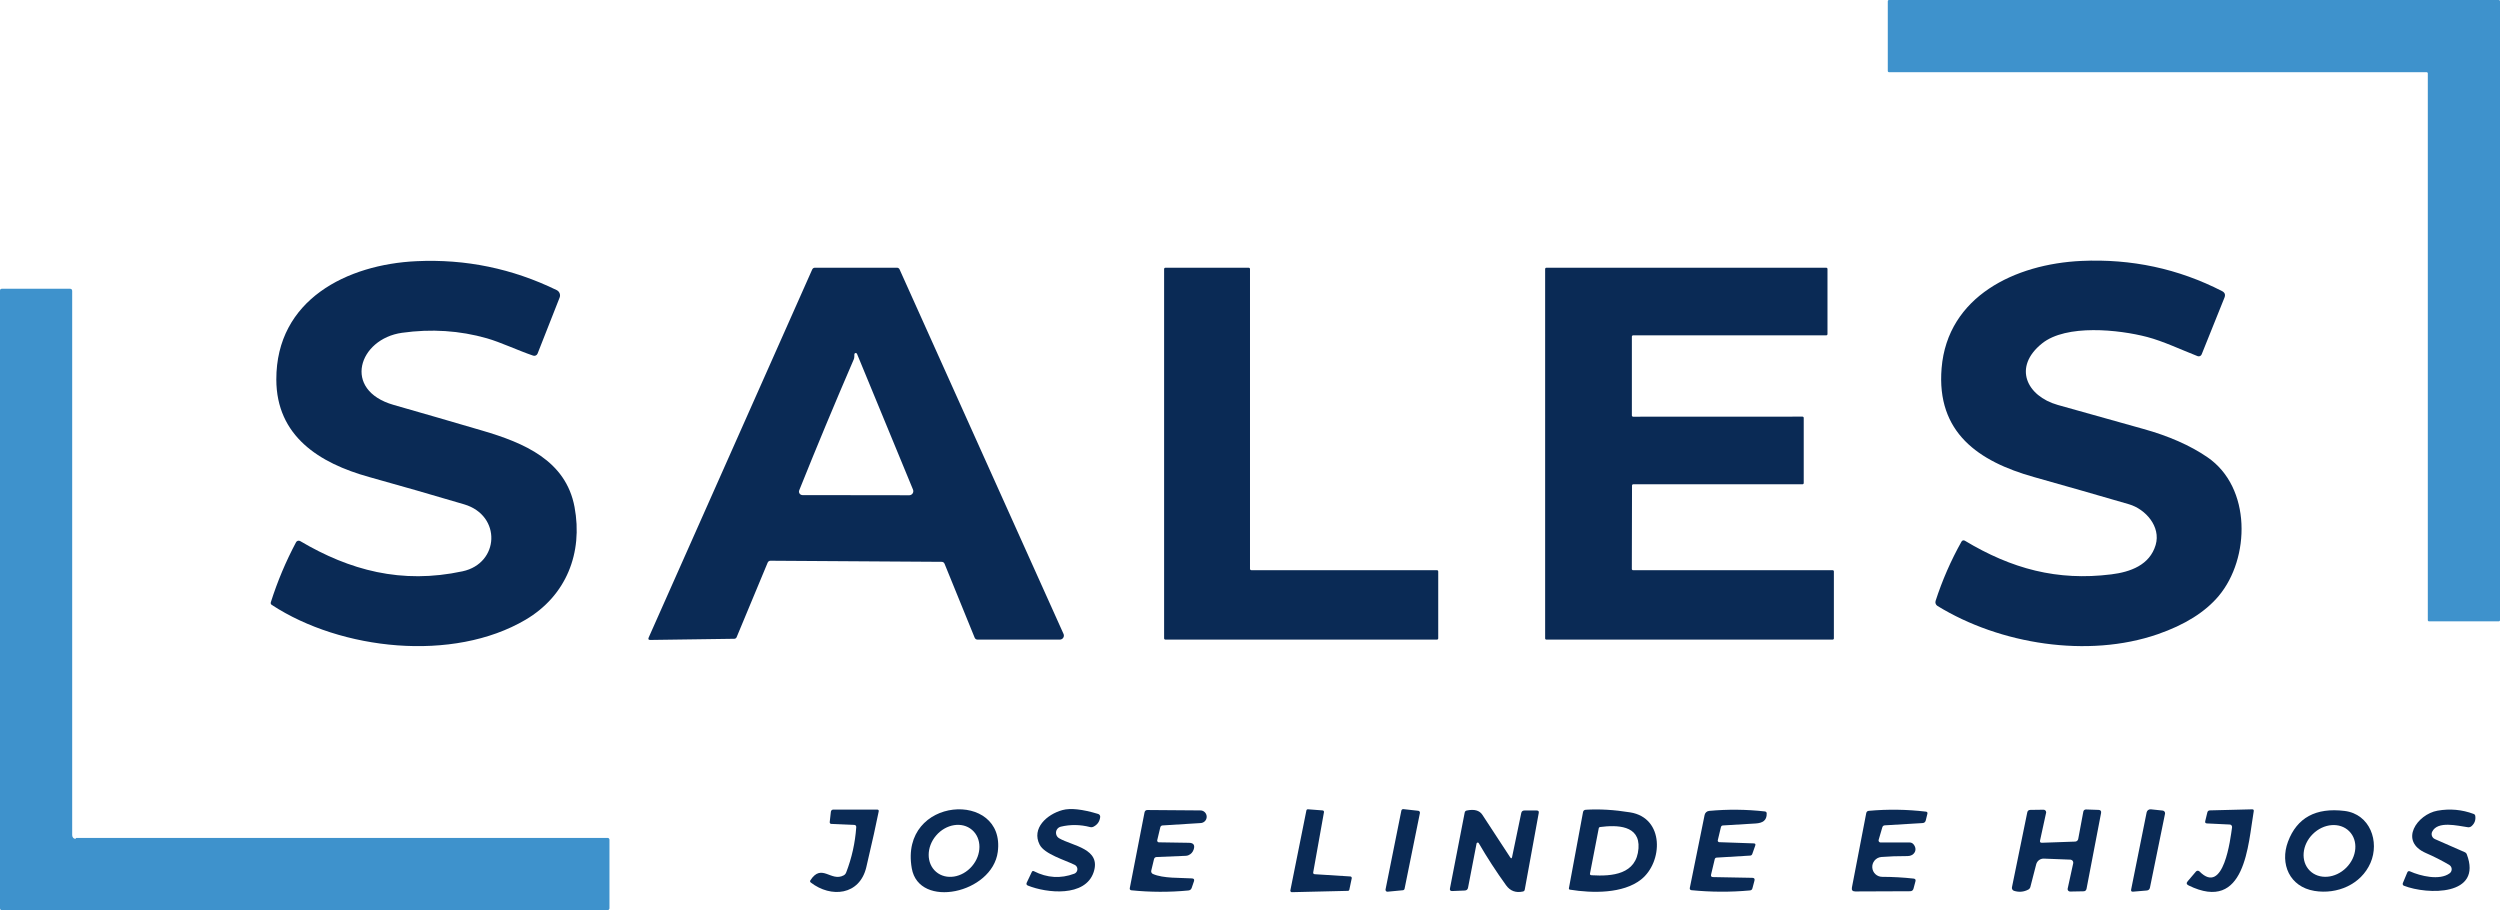
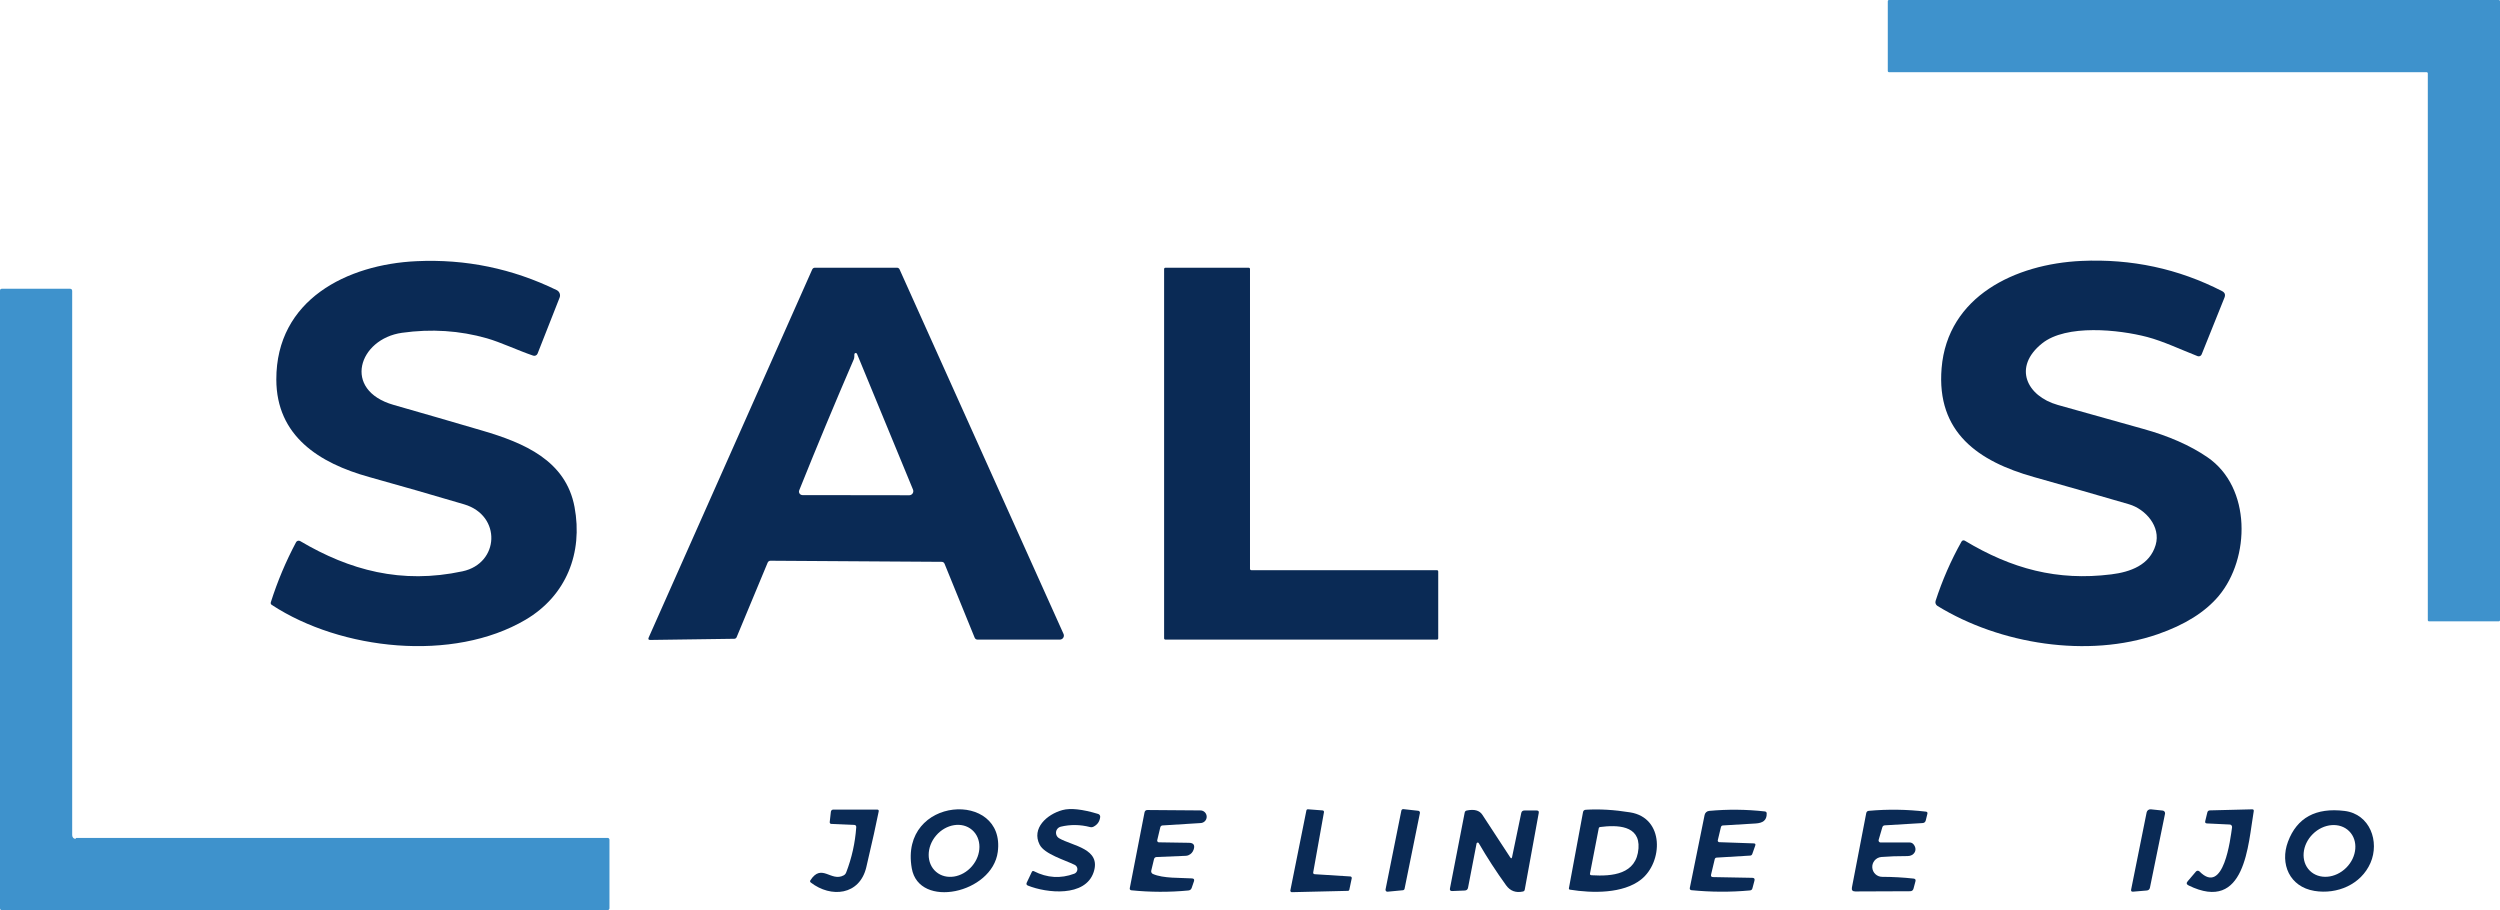
<svg xmlns="http://www.w3.org/2000/svg" viewBox="0 0 684 249">
  <defs>
    <style>.d{fill:#3e92cc;}.e{fill:#0a2a55;}</style>
  </defs>
  <g id="a" />
  <g id="b">
    <g id="c">
      <path class="d" d="M684,.33V169.67c0,.18-.15,.33-.33,.33h-19.09c-.18,0-.33-.15-.33-.33h0V20.08c0-.18-.15-.33-.33-.33h-147.09c-.18,0-.33-.15-.33-.33h0V.33C516.5,.15,516.65,0,516.83,0h166.84c.18,0,.33,.15,.33,.33h0Z" />
      <path class="e" d="M82.13,148.04c13.5,7.98,27.73,11.86,44.42,8.27,10.11-2.17,10.74-15.27,.45-18.32-8.65-2.57-17.34-5.06-26.05-7.49-13.59-3.78-25.32-11.17-25.35-26.66-.04-21.86,19.39-31.5,38.34-32.38,13.45-.63,26.25,2.01,38.38,7.92,.75,.37,1.1,1.25,.79,2.04l-6.03,15.32c-.19,.48-.72,.73-1.21,.56-4.27-1.46-8.91-3.67-12.65-4.74-7.46-2.13-15.2-2.63-23.22-1.51-11.87,1.67-16.47,15.68-2.31,19.73,8.09,2.31,16.18,4.66,24.25,7.03,11.5,3.37,22.87,8.19,25.25,20.9,2.35,12.58-2.27,24.29-13.4,30.85-19.84,11.69-50.48,8.35-69.42-4.05-.28-.18-.37-.43-.27-.75,1.8-5.68,4.1-11.15,6.9-16.41,.21-.39,.71-.54,1.11-.32h.02Z" />
      <path class="e" d="M577.63,157.15c5.23-.65,10.53-2.53,12.16-8.06,1.47-5.02-2.78-9.8-7.29-11.12-8.67-2.53-17.35-5.01-26.05-7.46-15.09-4.25-26.68-12.12-25.23-29.77,1.62-19.69,20.19-28.52,38.22-29.35,13.72-.63,26.56,2.12,38.52,8.26,.75,.39,.97,.97,.66,1.76l-6.25,15.55c-.18,.44-.67,.65-1.11,.48-4.55-1.78-9.45-4.1-13.79-5.24-7.74-2.03-22.14-3.55-28.75,1.75-8.09,6.48-4.22,14.43,4.28,16.84,7.76,2.2,15.52,4.38,23.29,6.53,7.01,1.94,12.89,4.52,17.62,7.75,12.15,8.27,11.74,27.7,3.13,37.98-3.71,4.42-9.28,7.91-16.71,10.48-19.07,6.59-43.17,2.74-60.23-7.74-.48-.29-.69-.87-.52-1.39,1.83-5.65,4.2-11.07,7.1-16.24,.17-.3,.56-.41,.86-.24h.01c12.86,7.73,25.31,11.07,40.08,9.23Z" />
      <path class="e" d="M393.5,156.35v18.3c0,.19-.16,.35-.35,.35h-74.3c-.19,0-.35-.16-.35-.35h0V73.6c0-.19,.16-.35,.35-.35h22.8c.19,0,.35,.16,.35,.35h0v82.05c0,.19,.16,.35,.35,.35h50.8c.19,0,.35,.16,.35,.35h0Z" />
      <path class="e" d="M210.03,153.94l-8.49,20.4c-.11,.26-.36,.43-.64,.43l-22.99,.32c-.49,0-.63-.21-.43-.66l44.73-100.68c.15-.33,.41-.5,.77-.5h22.45c.3,0,.57,.18,.69,.45l44.86,99.74c.25,.56,0,1.22-.56,1.46-.14,.06-.29,.09-.45,.1h-22.53c-.34,0-.64-.21-.77-.52l-8.23-20.21c-.15-.37-.42-.55-.82-.55l-46.82-.3c-.34,0-.64,.21-.77,.52Zm9.51-18.48l29.23,.04c.61,0,1.11-.5,1.11-1.11,0-.15-.03-.29-.08-.43l-15.32-37.14c-.08-.19-.31-.28-.5-.21-.13,.05-.21,.17-.22,.31-.02,.18-.03,.41-.02,.68,0,.25-.05,.49-.14,.7-5.21,12.07-10.19,24.03-14.94,35.87-.19,.48,.05,1.03,.53,1.22,.11,.04,.23,.07,.35,.07Z" />
-       <path class="e" d="M423.09,73.25h76.57c.19,0,.34,.15,.34,.34h0v17.82c0,.19-.15,.34-.34,.34h-52.84c-.19,0-.34,.15-.34,.34v21.58c0,.19,.16,.34,.35,.34l46.33-.02c.19,0,.34,.15,.34,.34h0v17.83c0,.19-.15,.34-.34,.34h-46.3c-.19,0-.34,.15-.34,.34l-.05,22.83c0,.19,.15,.34,.34,.34h54.6c.19-.01,.34,.14,.34,.33h0v18.32c0,.19-.15,.34-.34,.34h-78.32c-.19,0-.34-.15-.34-.34V73.59c0-.19,.15-.34,.34-.34Z" />
      <path class="d" d="M20.57,229.5c.07,0,.13-.04,.19-.15,.04-.07,.1-.1,.18-.1H166.25c.28,0,.5,.22,.5,.5v18.75c0,.28-.22,.5-.5,.5H.5c-.33,0-.5-.17-.5-.5V79.53c0-.35,.18-.53,.53-.53H19.12c.42,0,.63,.21,.63,.63V228.5c0,.53,.36,.97,.82,1Z" />
      <path class="e" d="M233.69,225.69l-6.26-.27c-.24,0-.43-.21-.42-.46v-.03l.32-2.85c.04-.33,.32-.58,.65-.58h12c.36,0,.5,.18,.43,.53-.63,3.19-1.75,8.26-3.38,15.21-1.82,7.75-9.67,8.48-15.19,4.22-.23-.18-.26-.39-.1-.63,3.09-4.75,5.61,.54,9.09-1.33,.32-.17,.56-.46,.69-.8,1.53-3.97,2.45-8.09,2.75-12.35,.03-.42-.17-.64-.58-.66Z" />
      <path class="e" d="M272.99,233.09c-1.51,11.36-21.57,15.69-23.53,4.48-3.47-19.82,25.78-21.48,23.53-4.48Zm-16.87,5.45c2.71,2.32,7.11,1.62,9.82-1.55,2.71-3.17,2.71-7.63,0-9.94h0c-2.71-2.32-7.11-1.62-9.82,1.55-2.71,3.17-2.71,7.63,0,9.94Z" />
      <path class="e" d="M289.78,229.35c3.65,2.12,11.59,2.81,9.44,9.28-2.29,6.88-12.84,5.74-17.98,3.67-.39-.16-.5-.43-.32-.82l1.38-2.91c.13-.27,.32-.33,.59-.2,3.62,1.84,7.29,2.07,11.02,.68,.68-.25,1.03-1.01,.78-1.7-.12-.32-.35-.57-.65-.72-2.68-1.33-8.27-2.93-9.59-5.52-2.29-4.48,1.98-8.31,6.23-9.47,2.19-.6,5.45-.25,9.78,1.06,.36,.11,.6,.47,.55,.85-.14,1.21-.75,2.08-1.82,2.63-.28,.15-.61,.19-.93,.11-2.72-.7-5.39-.74-8.02-.11-.93,.22-1.5,1.15-1.27,2.08,.11,.46,.4,.86,.81,1.09Z" />
      <path class="e" d="M309.51,243.58c-.25-.02-.43-.24-.41-.49,0-.02,0-.03,0-.05l4.04-20.75c.09-.45,.37-.68,.83-.67l14.4,.11c.96-.03,1.75,.72,1.78,1.68,.03,.96-.72,1.75-1.68,1.78h0l-10.41,.65c-.29,.02-.53,.22-.6,.5l-.84,3.53c-.06,.26,.1,.52,.36,.58,.03,0,.07,.01,.1,.01l8.23,.13c1.23,.02,1.66,.62,1.29,1.79-.24,.75-.71,1.28-1.4,1.59-.25,.11-.5,.17-.77,.18l-7.97,.33c-.39,.02-.64,.22-.73,.6l-.75,3.13c-.09,.37,.1,.74,.44,.9,2.83,1.27,7.58,1.02,10.71,1.22,.53,.03,.7,.3,.53,.8l-.62,1.81c-.15,.41-.44,.64-.87,.69-5.23,.5-10.45,.48-15.67-.05Z" />
      <path class="e" d="M359.66,239.18l9.81,.62c.22,.02,.38,.21,.37,.43,0,.02,0,.03,0,.05l-.66,3.14c-.04,.19-.2,.32-.39,.32l-15.34,.36c-.22,0-.4-.17-.41-.39,0-.03,0-.06,0-.09l4.39-21.88c.04-.2,.22-.33,.42-.32l4.03,.31c.22,.02,.38,.21,.36,.43,0,.01,0,.03,0,.04l-2.95,16.51c-.04,.22,.11,.43,.32,.46,.02,0,.03,0,.05,0Z" />
      <path class="e" d="M383.84,243.57l-4.21,.4c-.28,.02-.53-.19-.55-.47,0-.04,0-.09,0-.13l4.33-21.58c.05-.26,.29-.44,.55-.41l4.08,.45c.28,.03,.48,.29,.45,.57,0,.01,0,.03,0,.04l-4.2,20.72c-.04,.22-.23,.39-.45,.41Z" />
      <path class="e" d="M404.58,230.68c-.09-.15-.29-.2-.44-.11-.08,.05-.13,.12-.15,.21l-2.33,12.08c-.09,.51-.4,.77-.92,.79l-3.41,.14c-.51,.02-.72-.22-.62-.72l4.03-20.74c.06-.31,.24-.5,.55-.57,2.06-.43,3.49-.04,4.28,1.16,2.55,3.89,5.09,7.77,7.62,11.65,.25,.38,.43,.35,.52-.1l2.5-12.01c.1-.47,.39-.71,.87-.71h3.35c.47,0,.66,.23,.57,.68l-3.83,20.98c-.05,.28-.22,.45-.5,.51-1.95,.42-3.48-.15-4.6-1.7-2.71-3.75-5.2-7.6-7.49-11.54Z" />
      <path class="e" d="M429.51,243.41c-.17-.03-.29-.2-.26-.38h0l3.86-20.81c.07-.42,.33-.64,.76-.67,3.71-.23,7.75,0,12.12,.71,9.47,1.5,9,13.67,2.99,18.39-4.91,3.86-13.23,3.77-19.47,2.76Zm7.9-16.76l-2.39,12.35c-.06,.29,.1,.45,.47,.47,5.58,.33,12.28-.2,12.8-7.36,.47-6.42-6.01-6.41-10.48-5.84-.23,.03-.36,.16-.4,.38Z" />
      <path class="e" d="M462.73,243.55c-.25-.03-.43-.26-.41-.51,0-.01,0-.03,0-.04l4.06-20.02c.12-.61,.63-1.06,1.24-1.12,5.09-.47,10.17-.42,15.24,.15,.33,.04,.5,.22,.51,.55,.05,1.96-1.15,2.61-2.99,2.74-2.99,.2-5.97,.38-8.96,.54-.31,.01-.51,.17-.58,.48l-.85,3.56c-.06,.24,.09,.47,.33,.53,.03,0,.05,.01,.08,.01l9.43,.33c.41,.01,.54,.21,.41,.59l-.82,2.32c-.09,.25-.31,.42-.57,.43l-9.17,.55c-.29,.02-.46,.17-.53,.44l-1,4.2c-.11,.45,.07,.68,.54,.69l10.74,.2c.53,.01,.73,.27,.59,.78l-.56,2.1c-.09,.35-.32,.54-.68,.57-5.35,.49-10.71,.46-16.06-.07Z" />
      <path class="e" d="M507.61,243.9c-.76,0-1.07-.36-.92-1.11l3.91-20.3c.08-.4,.32-.62,.73-.65,5.19-.47,10.39-.39,15.58,.22,.37,.04,.51,.24,.42,.61l-.44,1.79c-.11,.45-.4,.7-.87,.73l-10.33,.62c-.35,.02-.58,.2-.69,.55l-1,3.42c-.09,.3,.08,.61,.37,.7,.05,.02,.11,.02,.16,.02h7.95c.41,0,.79,.18,1.05,.49,1.26,1.52,.17,3.24-1.6,3.23-2.69,0-5.09,.08-7.19,.25-1.5,.13-2.61,1.45-2.48,2.94,.12,1.4,1.28,2.48,2.69,2.49,2.97,.01,5.84,.17,8.61,.48,.46,.05,.63,.3,.51,.74l-.53,1.99c-.13,.49-.44,.73-.95,.73l-14.98,.06Z" />
-       <path class="e" d="M551.03,243.73c-.4-.13-.64-.55-.56-.97l4.19-20.48c.09-.45,.37-.68,.84-.69l3.62-.05c.39,0,.7,.31,.71,.69,0,.05,0,.1-.02,.16l-1.65,7.57c-.09,.43,.08,.64,.51,.62l9.11-.32c.4-.02,.74-.31,.82-.7l1.4-7.5c.06-.35,.37-.6,.73-.59l3.43,.12c.57,.02,.8,.31,.69,.88l-3.97,20.69c-.09,.45-.36,.69-.81,.7l-3.68,.07c-.37,0-.68-.28-.69-.65,0-.06,0-.11,.02-.17l1.51-6.91c.1-.44-.18-.88-.62-.98-.05-.01-.1-.02-.15-.02l-7.25-.28c-.99-.04-1.87,.62-2.11,1.58l-1.59,6.17c-.08,.31-.29,.58-.58,.73-1.24,.65-2.54,.76-3.9,.33Z" />
      <path class="e" d="M587.32,222.27c.11-.54,.61-.9,1.16-.84l3.23,.34c.4,.04,.69,.4,.65,.81,0,.02,0,.05-.01,.07l-4.13,20.24c-.1,.45-.38,.7-.85,.75l-3.76,.32c-.44,.04-.62-.16-.53-.59l4.24-21.1Z" />
      <path class="e" d="M598.78,242.24c-.57-.27-.64-.65-.23-1.13l2.26-2.65c.24-.28,.65-.31,.92-.07,.02,.01,.03,.03,.05,.04,6.67,6.77,8.48-9.12,8.91-12.08,.05-.37-.21-.71-.57-.76-.02,0-.04,0-.07,0l-6.23-.3c-.41-.02-.57-.23-.47-.63l.57-2.36c.09-.37,.33-.57,.71-.58l11.55-.29c.36,0,.51,.17,.44,.52-1.56,8.95-2.16,27.98-17.84,20.3Z" />
      <path class="e" d="M633.22,243.75c-6.8-1.12-9.49-7.4-7.23-13.46,2.46-6.57,7.62-9.38,15.48-8.42,6.98,.86,9.63,8.4,7.09,14.23-2.58,5.89-9.1,8.67-15.34,7.65Zm-1.28-5.55c2.53,2.54,7,2.19,9.99-.79,2.98-2.97,3.35-7.44,.82-9.98-2.53-2.54-7-2.19-9.99,.79-2.98,2.97-3.35,7.44-.82,9.98Z" />
-       <path class="e" d="M670.09,236.62c-2.08-1.21-4.18-2.28-6.3-3.2-7.59-3.27-2.42-10.64,3.12-11.62,3.39-.6,6.68-.3,9.87,.89,.27,.1,.43,.29,.46,.58,.15,1.09-.18,2.01-1.01,2.75-.28,.25-.65,.36-1.02,.31-2.82-.39-8.3-1.83-9.77,1.24-.35,.74-.04,1.63,.71,1.98l.03,.02,8.25,3.62c.22,.1,.39,.28,.47,.5,4.41,11.52-10.79,11.14-17.18,8.65-.27-.1-.41-.41-.31-.68v-.02l1.21-2.91c.15-.37,.41-.48,.77-.32,2.84,1.27,8.09,2.56,10.83,.53,.62-.46,.75-1.33,.29-1.94-.11-.15-.26-.28-.42-.38Z" />
    </g>
  </g>
</svg>